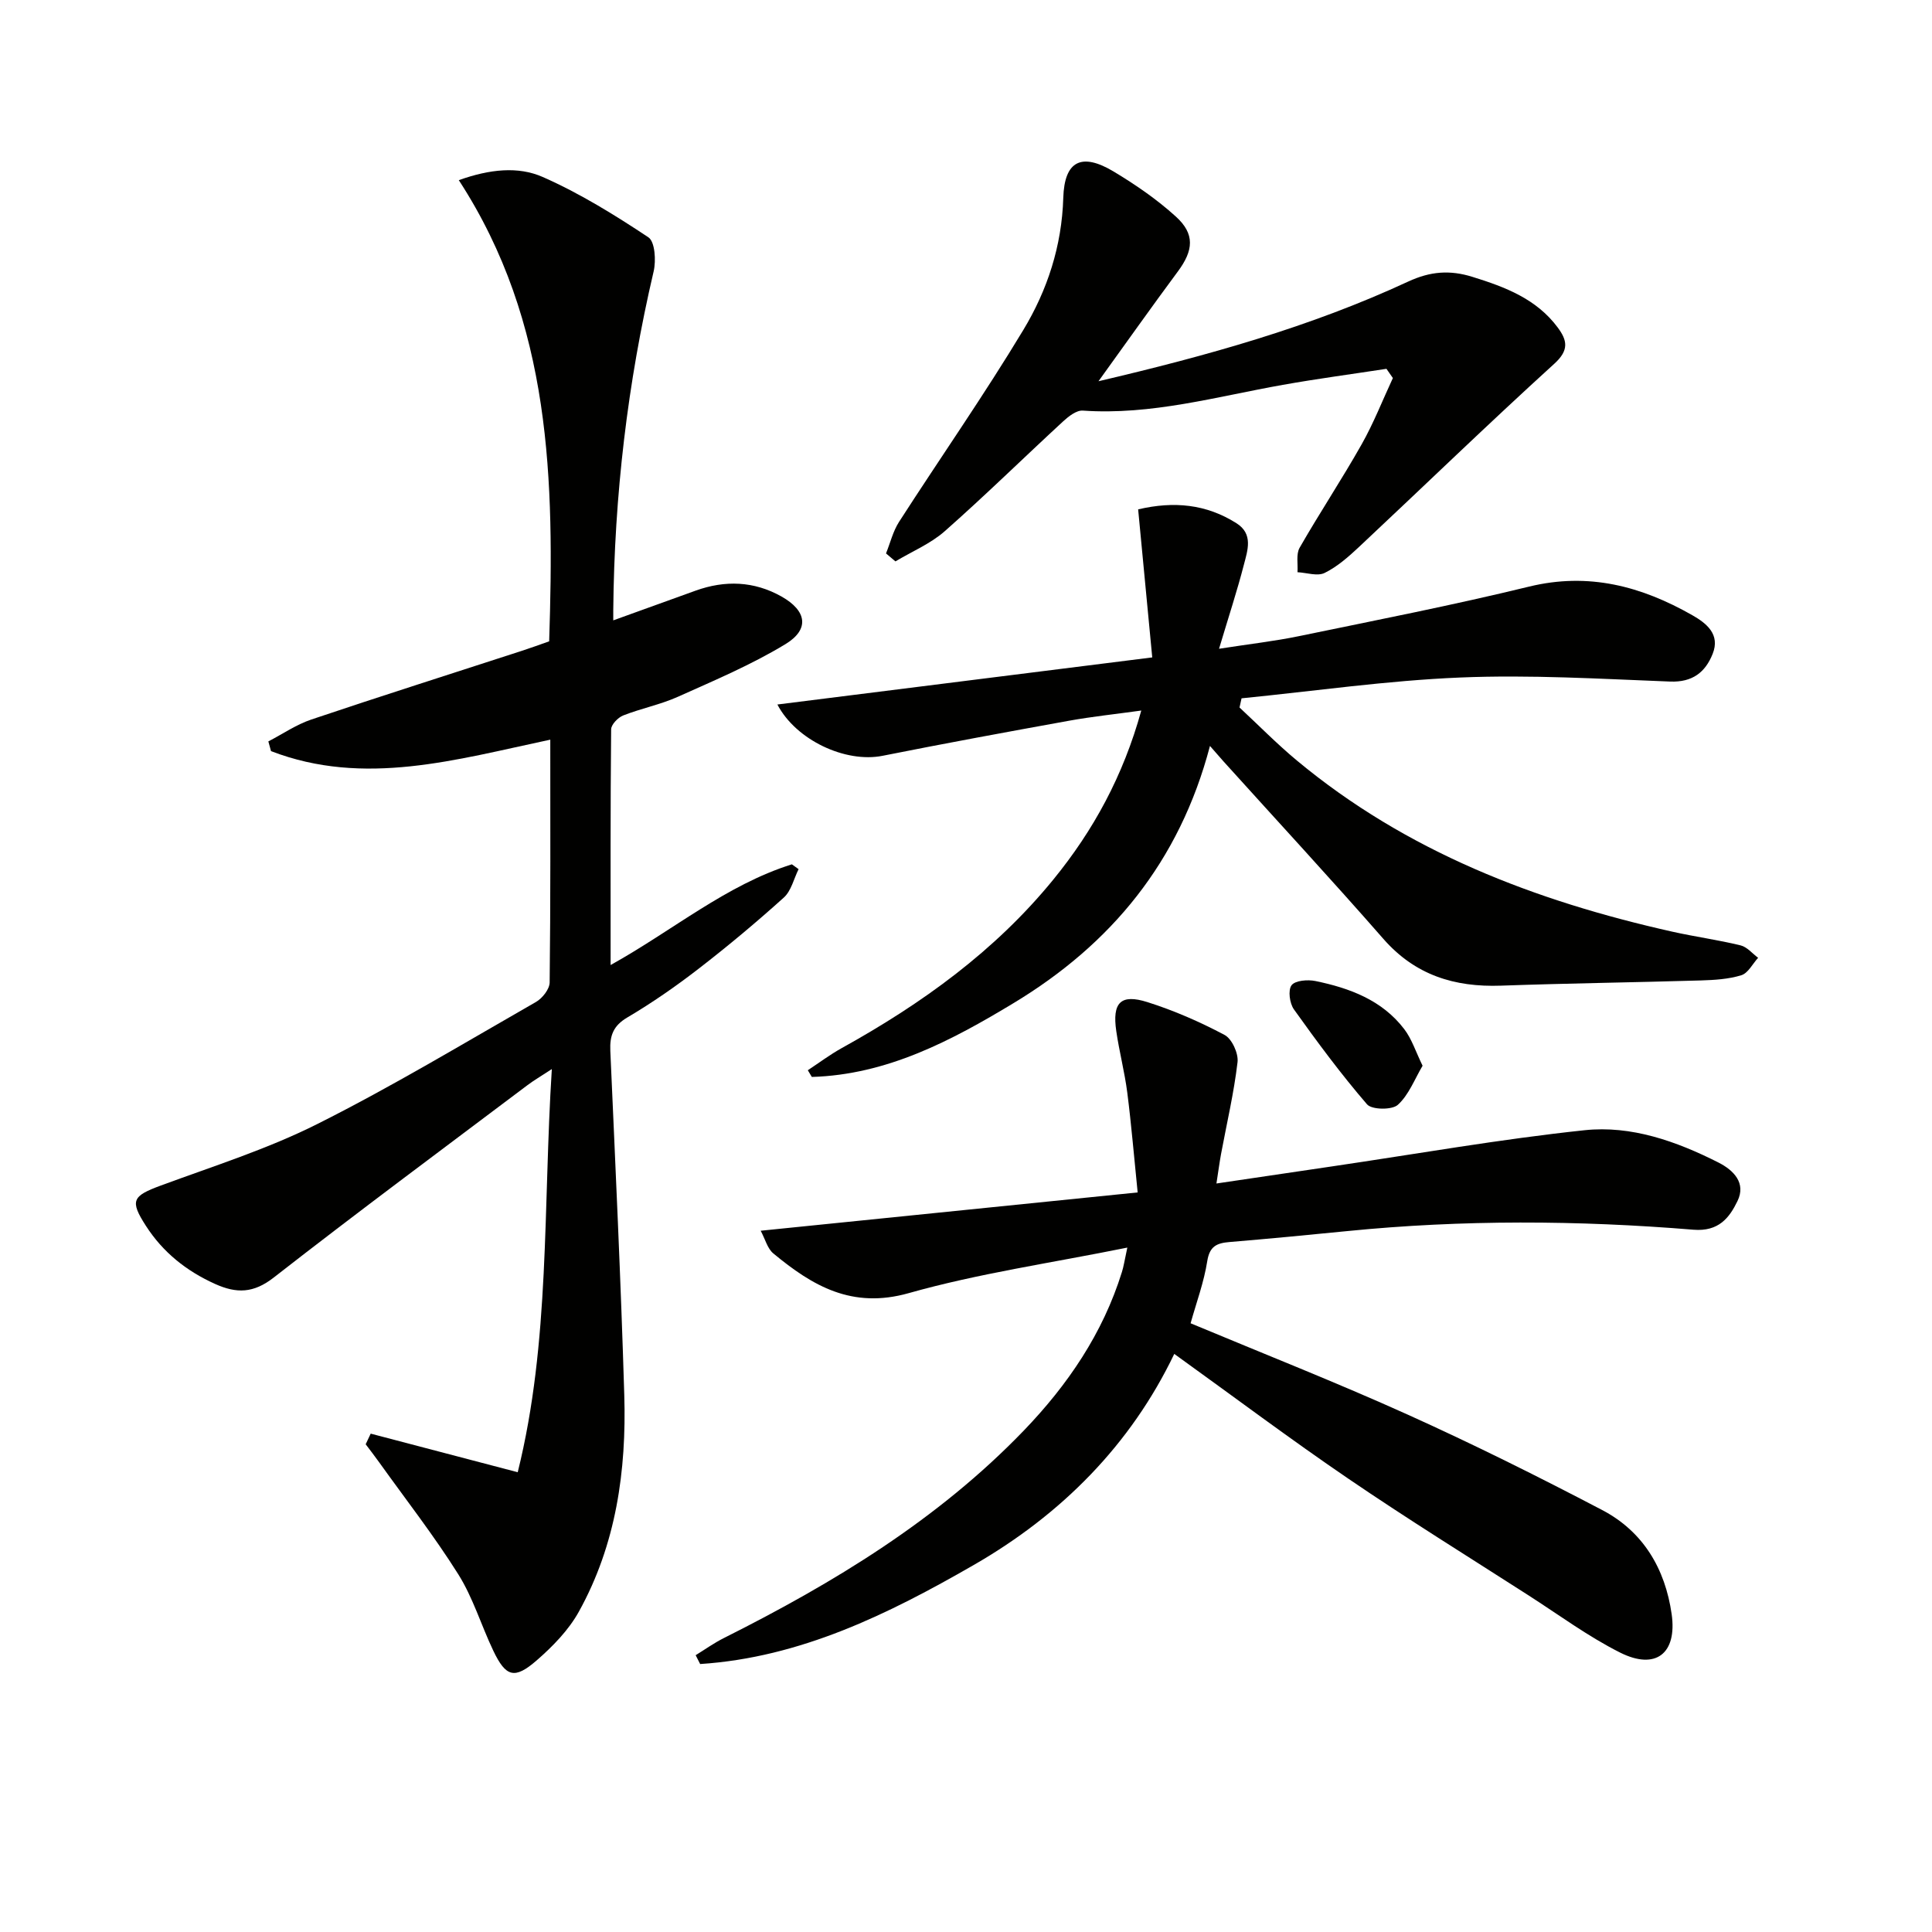
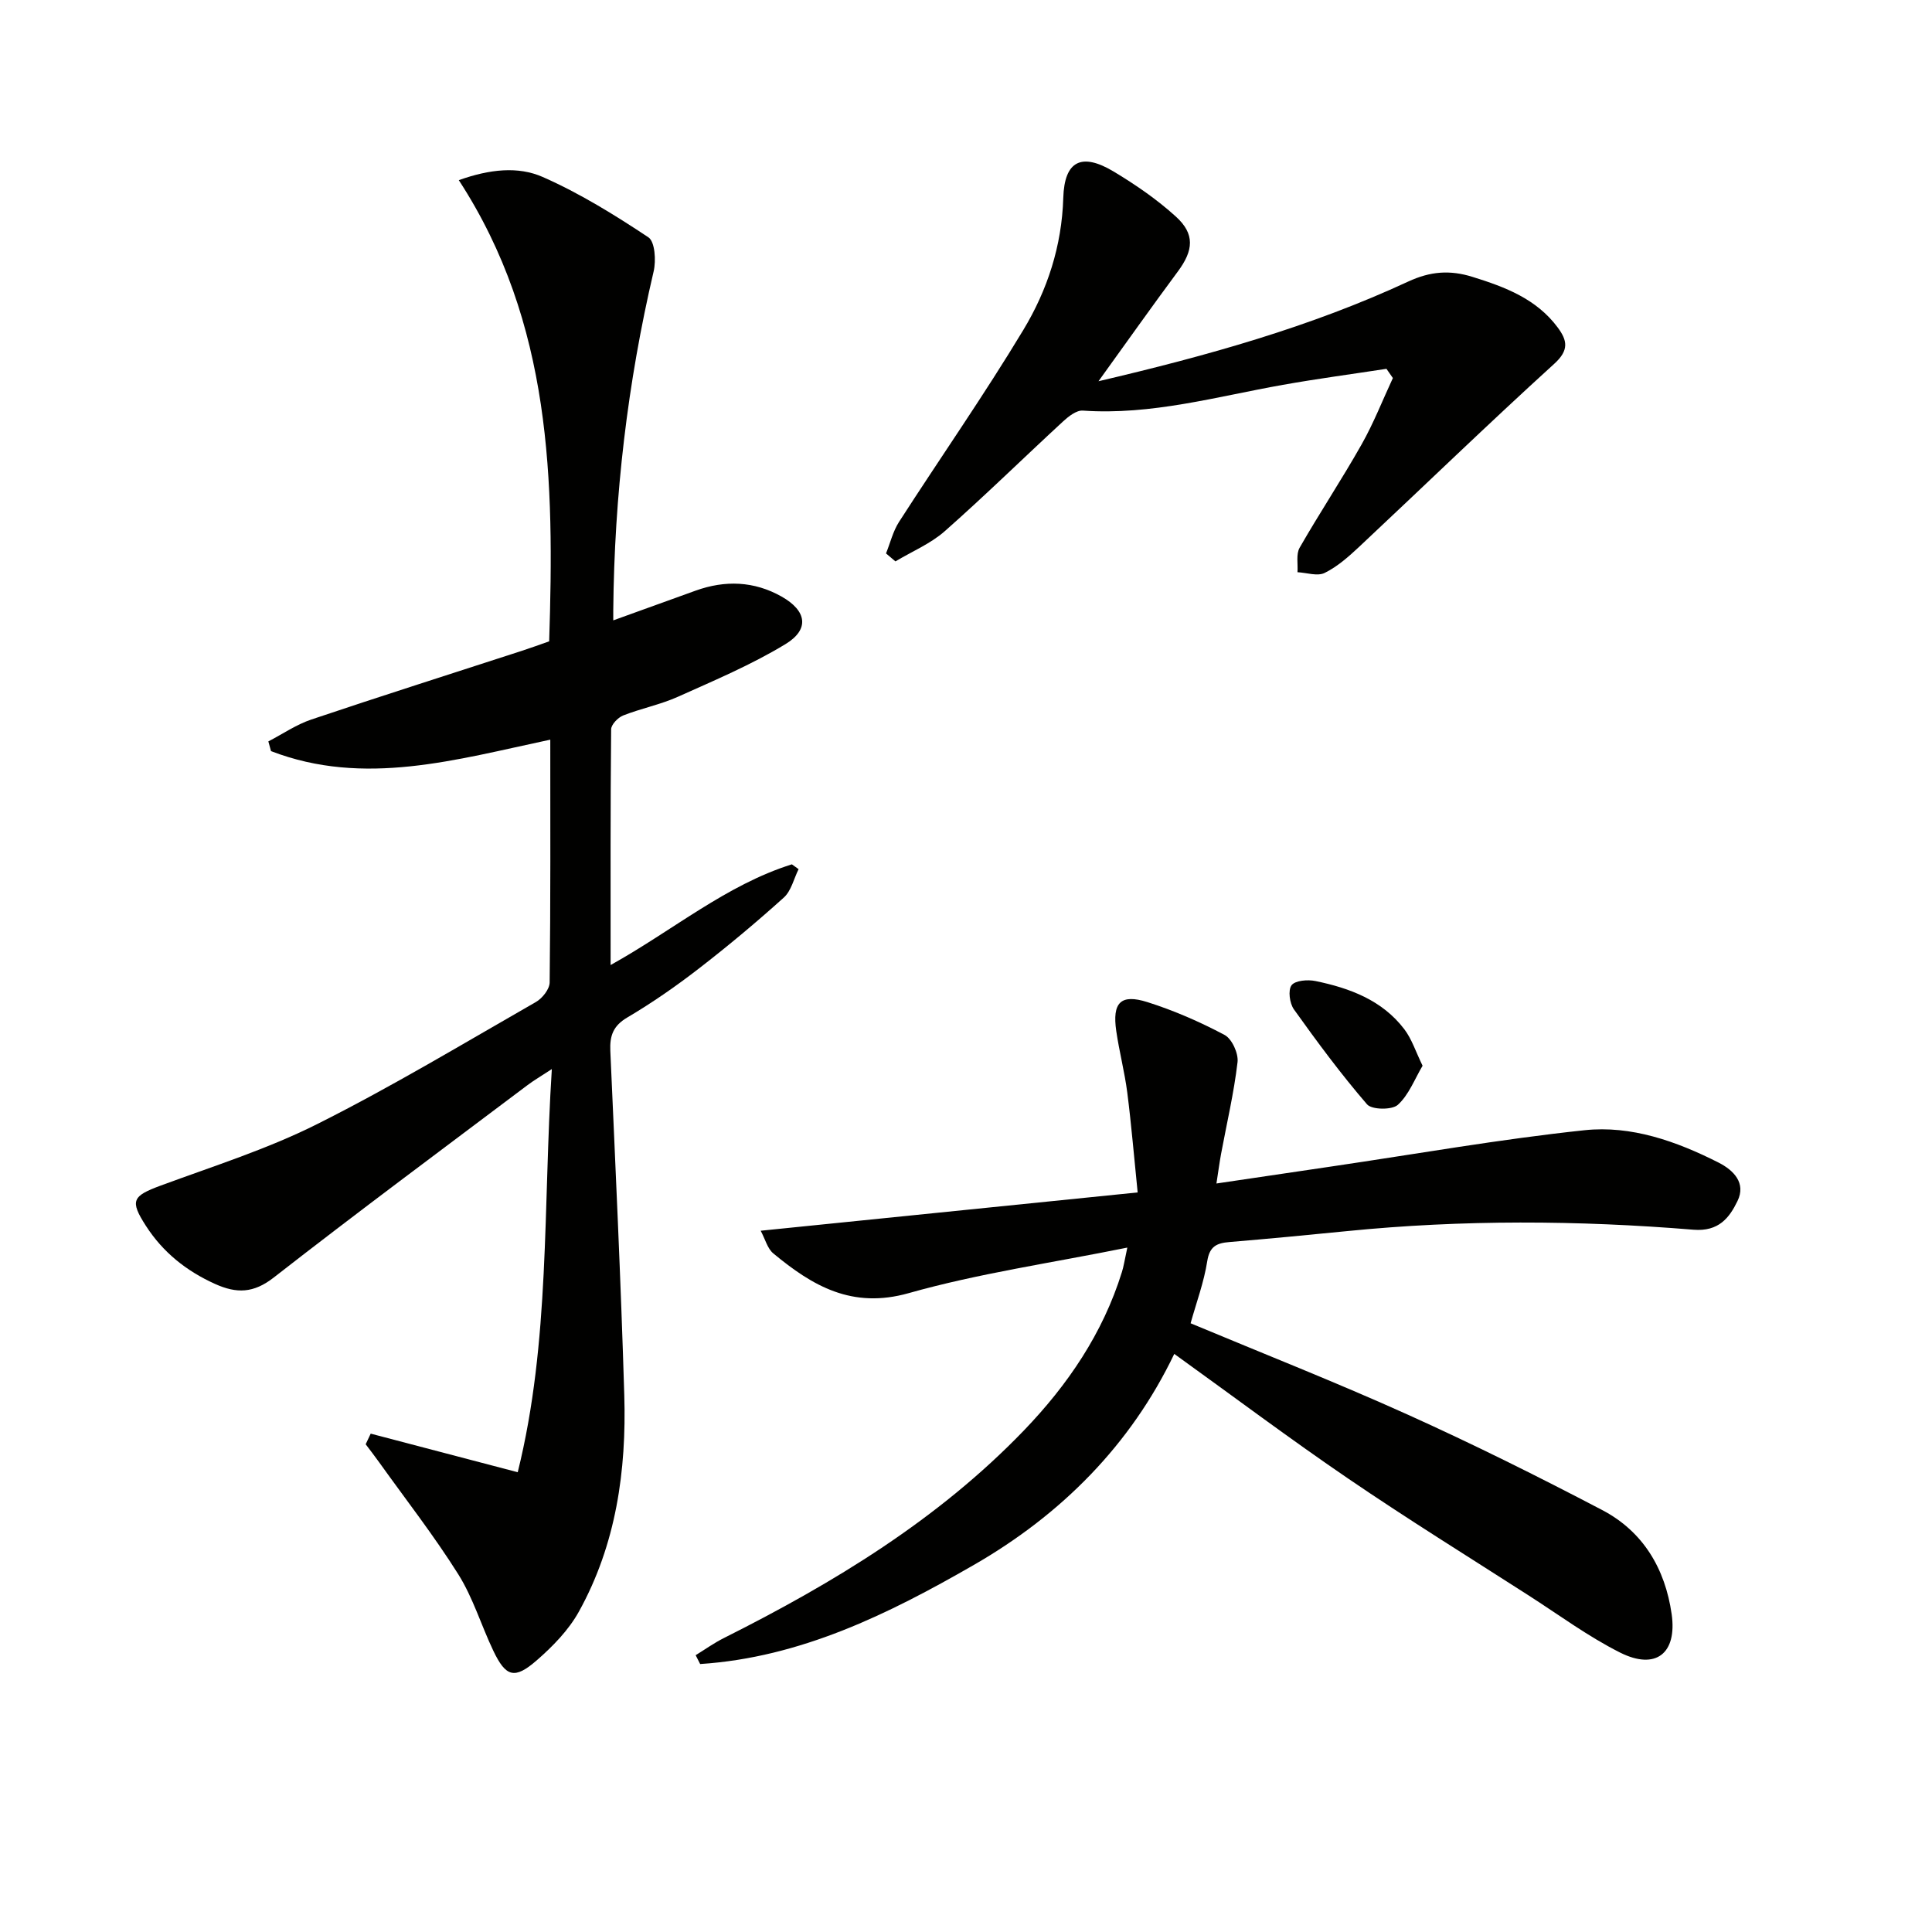
<svg xmlns="http://www.w3.org/2000/svg" enable-background="new 0 0 400 400" viewBox="0 0 400 400">
  <path d="m76.75 296.82c9.84 2.58 19.68 5.16 30.44 7.99 6.73-27.12 5.23-54.79 7.06-83.47-2.28 1.5-3.74 2.34-5.07 3.35-17.54 13.21-35.18 26.29-52.49 39.8-4.2 3.28-7.7 3.35-12.18 1.33-5.95-2.69-10.78-6.55-14.3-12.02-3.37-5.23-2.81-6.17 3.09-8.35 10.89-4.02 22.08-7.55 32.41-12.74 15.43-7.74 30.26-16.68 45.25-25.26 1.33-.76 2.83-2.66 2.84-4.05.2-16.65.13-33.29.13-50.26-19.47 4.12-38.53 9.81-57.82 2.37-.18-.67-.36-1.34-.55-2.01 2.97-1.54 5.79-3.49 8.92-4.54 14.46-4.87 29.01-9.48 43.52-14.2 1.89-.61 3.76-1.3 5.7-1.98 1.06-33.16.58-65.83-18.71-95.48 6.41-2.29 12.29-2.9 17.37-.66 7.66 3.37 14.89 7.85 21.88 12.49 1.37.91 1.61 4.83 1.09 7.06-5.41 23.08-8.14 46.45-8.36 70.14v2.11c5.89-2.13 11.46-4.15 17.04-6.15 6.11-2.2 12.1-1.99 17.79 1.21 5.23 2.95 5.87 6.79.82 9.86-7.05 4.28-14.74 7.52-22.29 10.91-3.62 1.62-7.6 2.4-11.31 3.86-1.08.43-2.48 1.88-2.49 2.87-.16 15.97-.11 31.94-.11 48.8 12.95-7.2 23.91-16.57 37.53-20.85.46.33.93.67 1.39 1-.99 1.99-1.52 4.49-3.06 5.88-5.67 5.11-11.54 10.02-17.58 14.69-4.73 3.66-9.68 7.1-14.83 10.14-2.93 1.73-3.64 3.78-3.51 6.89 1.05 23.76 2.18 47.52 2.89 71.29.47 15.64-1.69 30.94-9.41 44.85-2.11 3.81-5.39 7.17-8.72 10.07-4.6 4-6.39 3.44-8.99-2-2.5-5.24-4.19-10.96-7.26-15.84-5.01-7.97-10.83-15.43-16.32-23.1-.92-1.29-1.89-2.54-2.84-3.8.36-.75.7-1.48 1.04-2.2z" fill="#010100" />
  <path d="m233.4 258.3c-15.86 3.21-30.83 5.35-45.26 9.43-11.75 3.32-19.92-1.5-28.04-8.23-1.21-1-1.66-2.92-2.61-4.69 26.12-2.65 51.49-5.23 78.05-7.93-.75-7.34-1.3-14.03-2.15-20.68-.55-4.27-1.66-8.47-2.28-12.73-.86-5.9.91-7.75 6.46-5.99 5.5 1.74 10.87 4.09 15.96 6.79 1.53.81 2.9 3.82 2.69 5.63-.75 6.4-2.24 12.71-3.42 19.05-.32 1.75-.55 3.51-.95 6.08 8.42-1.25 16.21-2.4 24-3.55 17.4-2.56 34.74-5.63 52.21-7.48 9.67-1.03 19.01 2.28 27.71 6.68 3.2 1.62 5.76 4.27 3.96 7.98-1.68 3.47-3.89 6.36-9.11 5.94-23.9-1.96-47.84-2.1-71.75.29-8.1.81-16.21 1.58-24.32 2.26-2.61.22-4.11.85-4.6 3.95-.68 4.35-2.25 8.57-3.45 12.87 15.05 6.29 30.17 12.24 44.97 18.92 13.61 6.14 27 12.81 40.23 19.74 8.49 4.44 13.06 12.15 14.4 21.57 1.15 8.13-3.29 11.65-10.67 7.95-6.63-3.33-12.69-7.82-18.97-11.85-12.46-8-25.05-15.8-37.28-24.14-12.08-8.23-23.79-17.02-36.06-25.85-9.01 18.8-23.33 33.25-41.56 43.73-17.67 10.17-35.87 19.13-56.6 20.48-.31-.61-.62-1.22-.93-1.83 1.95-1.2 3.83-2.55 5.88-3.57 22.71-11.4 44.27-24.47 62.06-42.94 9.1-9.46 16.36-20.12 20.3-32.79.36-1.11.52-2.25 1.13-5.09z" fill="#010100" />
-   <path d="m250.51 154.44c-6.31 24.01-20.49 41.06-40.64 53.23-12.89 7.79-26.22 14.84-41.79 15.3-.28-.46-.56-.92-.83-1.39 2.32-1.53 4.56-3.21 6.98-4.56 16.59-9.19 31.78-20.11 43.86-34.93 8.28-10.15 14.45-21.42 18.2-34.98-5.38.75-10.2 1.25-14.96 2.11-12.88 2.33-25.76 4.7-38.6 7.26-7.69 1.53-17.93-3.25-21.78-10.62 25.56-3.21 51.08-6.42 77.61-9.75-1.02-10.68-1.95-20.51-2.92-30.65 7.45-1.75 14.14-1.07 20.36 2.87 3.52 2.23 2.3 5.61 1.54 8.56-1.4 5.43-3.16 10.77-5.15 17.43 6.27-.98 11.45-1.56 16.53-2.61 15.92-3.29 31.88-6.41 47.66-10.26 12.34-3.01 23.28-.07 33.81 5.93 2.95 1.68 5.8 3.97 4.2 7.99-1.52 3.81-4.17 5.92-8.82 5.74-14.46-.56-28.97-1.44-43.4-.84-15.14.62-30.21 2.81-45.32 4.31-.14.63-.28 1.27-.42 1.9 3.95 3.67 7.74 7.54 11.88 10.98 22.67 18.85 49.32 29.07 77.71 35.43 4.69 1.05 9.48 1.7 14.15 2.84 1.34.32 2.42 1.68 3.63 2.57-1.14 1.25-2.07 3.17-3.47 3.61-2.65.82-5.56.99-8.37 1.08-13.8.41-27.61.59-41.41 1.08-9.62.34-17.77-2.18-24.35-9.7-10.84-12.39-22.03-24.48-33.06-36.7-.74-.86-1.48-1.71-2.83-3.23z" fill="#010100" />
  <path d="m287.05 76.36c-7.15 1.1-14.33 2.05-21.45 3.32-13.72 2.43-27.23 6.32-41.42 5.33-1.31-.09-2.94 1.19-4.06 2.22-8.2 7.56-16.17 15.38-24.52 22.75-2.95 2.6-6.78 4.19-10.21 6.25-.65-.55-1.3-1.1-1.95-1.65.88-2.18 1.44-4.57 2.69-6.52 8.54-13.27 17.59-26.22 25.73-39.73 4.98-8.25 7.98-17.39 8.28-27.36.23-7.69 3.8-9.43 10.44-5.45 4.53 2.72 8.96 5.77 12.86 9.31 4 3.62 3.66 7.02.42 11.38-5.4 7.28-10.63 14.68-16.43 22.72 22.5-5.27 43.88-11.24 64.11-20.63 4.61-2.14 8.66-2.43 13.31-.98 6.77 2.1 13.26 4.55 17.67 10.5 1.96 2.65 2.39 4.67-.73 7.5-13.67 12.43-26.94 25.29-40.43 37.93-2.17 2.03-4.49 4.08-7.11 5.37-1.49.73-3.72-.05-5.62-.15.12-1.7-.32-3.72.44-5.06 4.13-7.21 8.74-14.15 12.83-21.39 2.49-4.4 4.34-9.15 6.48-13.75-.44-.63-.88-1.27-1.33-1.91z" fill="#010100" />
  <path d="m294.53 220.65c-1.65 2.78-2.85 6.04-5.13 8.1-1.21 1.09-5.39 1.03-6.37-.11-5.4-6.26-10.33-12.93-15.14-19.66-.89-1.25-1.25-3.97-.49-4.99.75-1 3.34-1.21 4.94-.88 7.09 1.46 13.81 3.95 18.4 9.97 1.55 2.03 2.36 4.63 3.79 7.57z" fill="#010100" />
</svg>